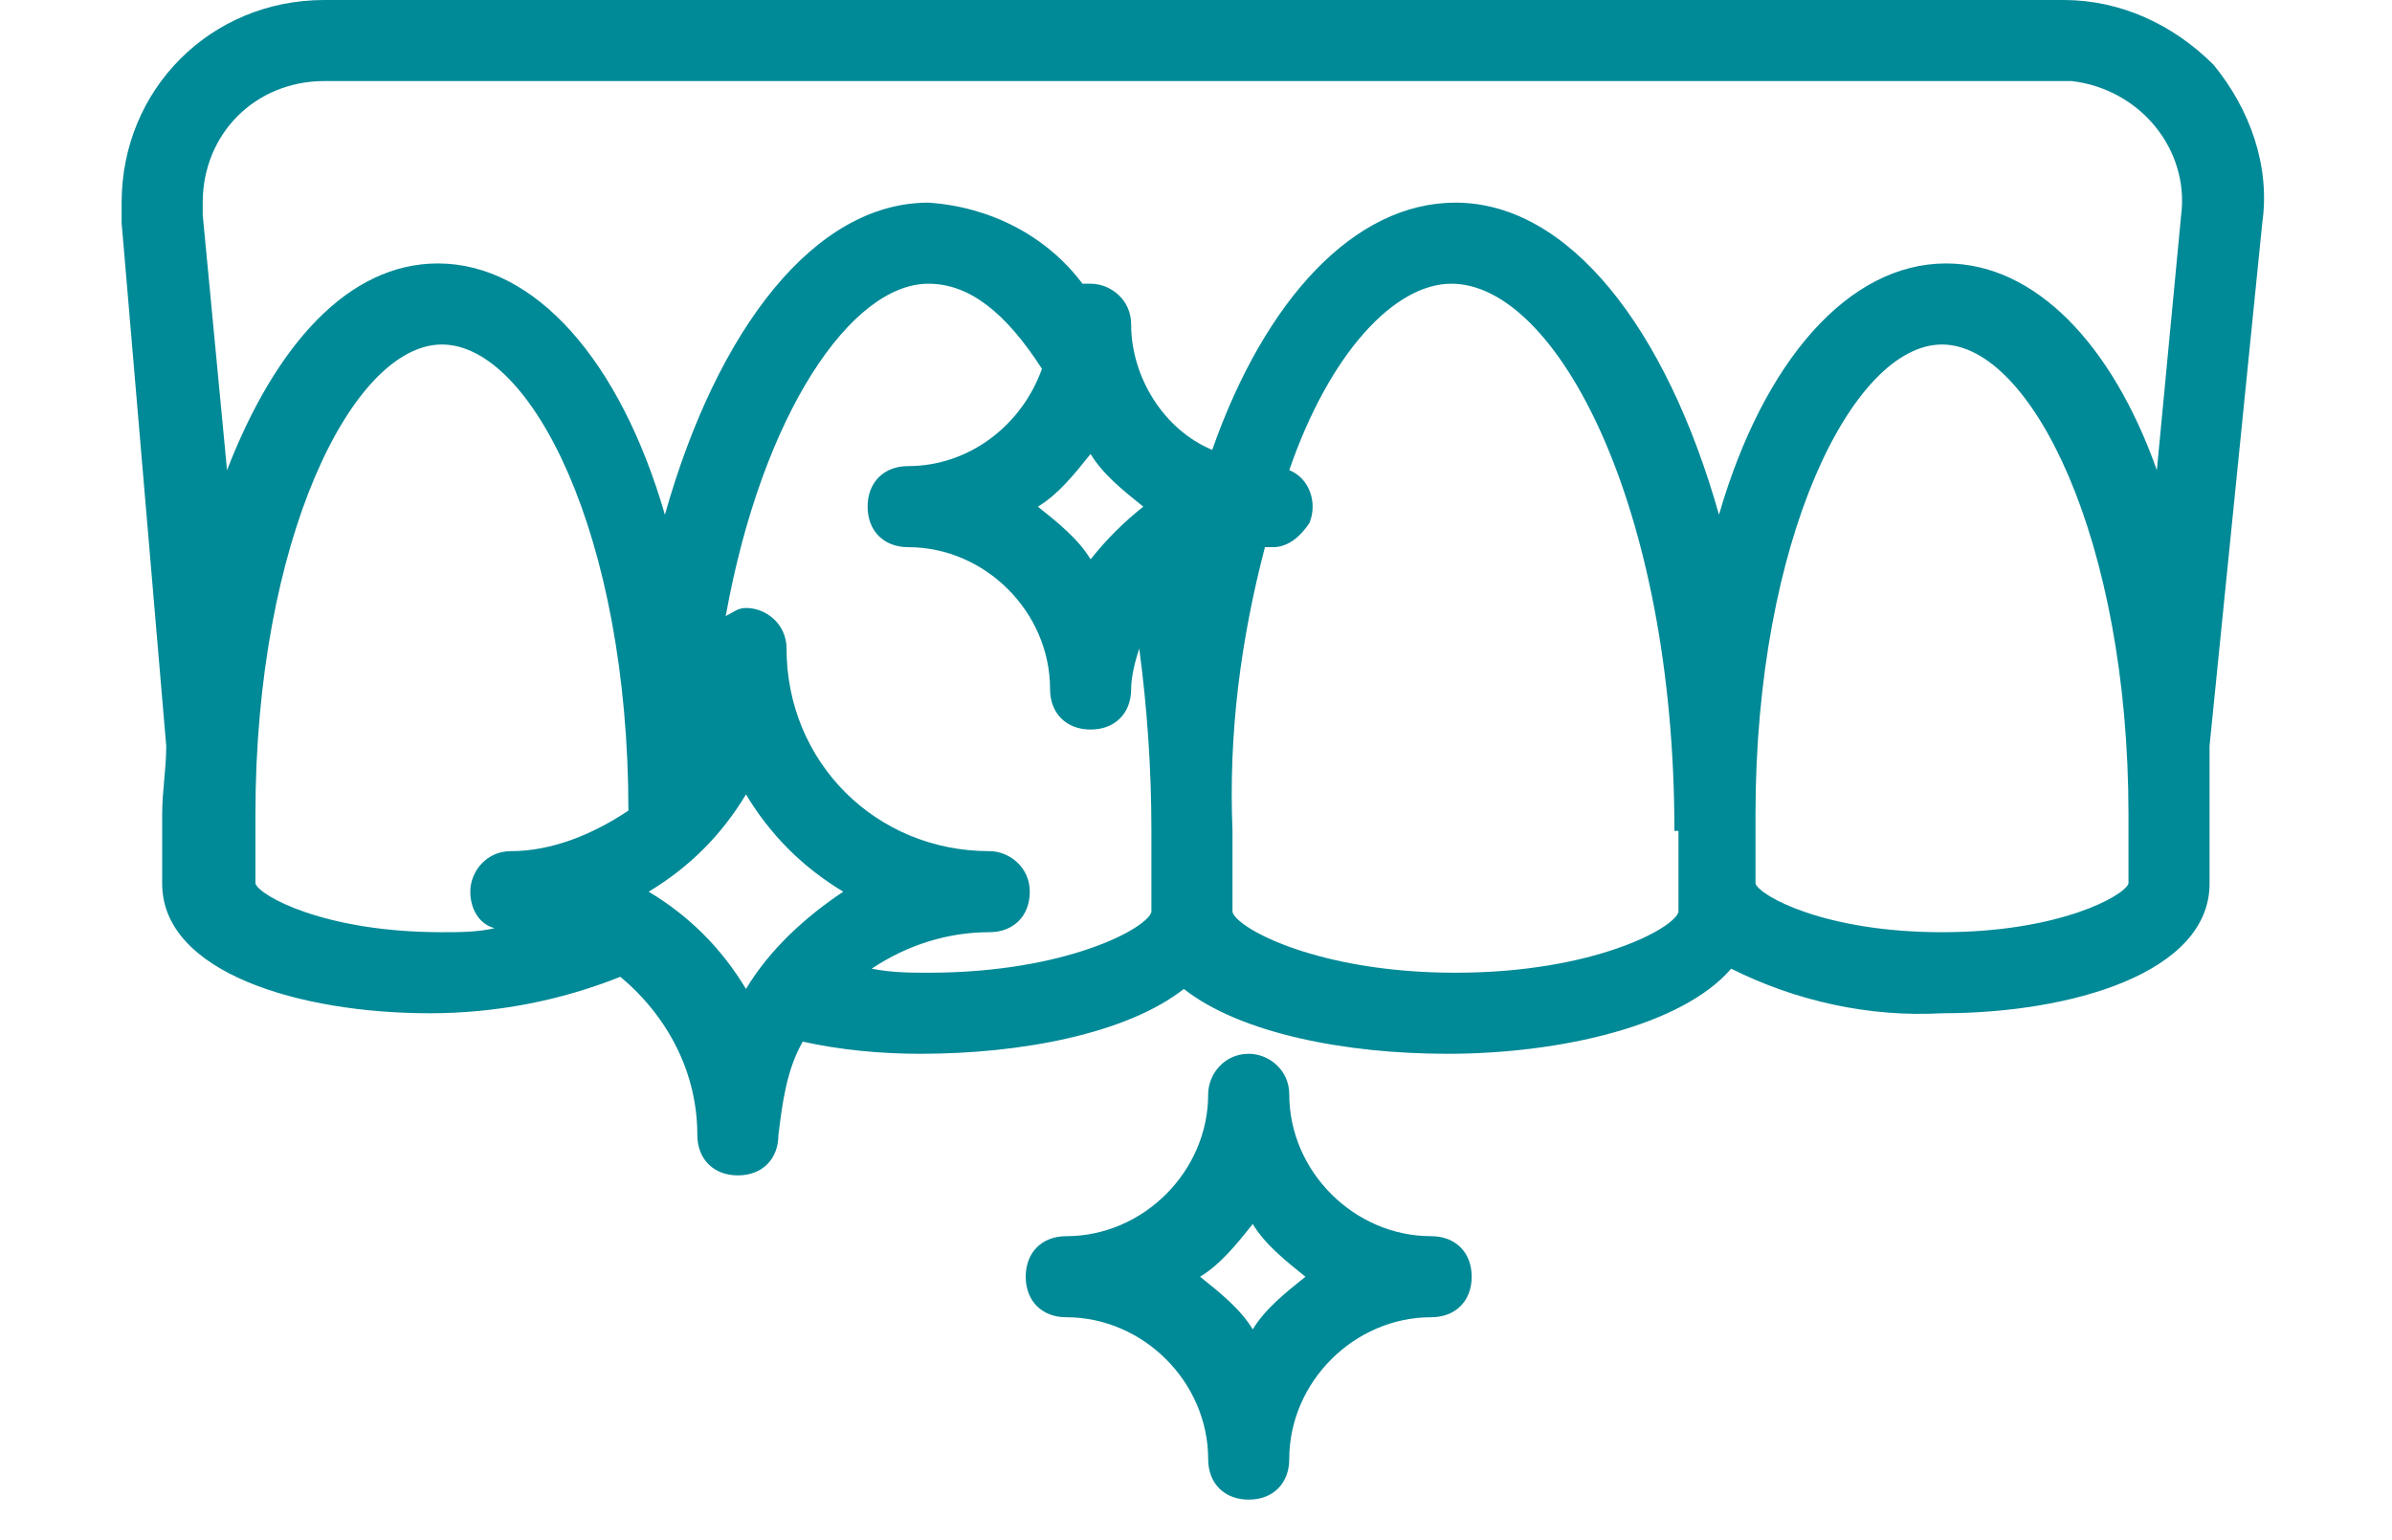
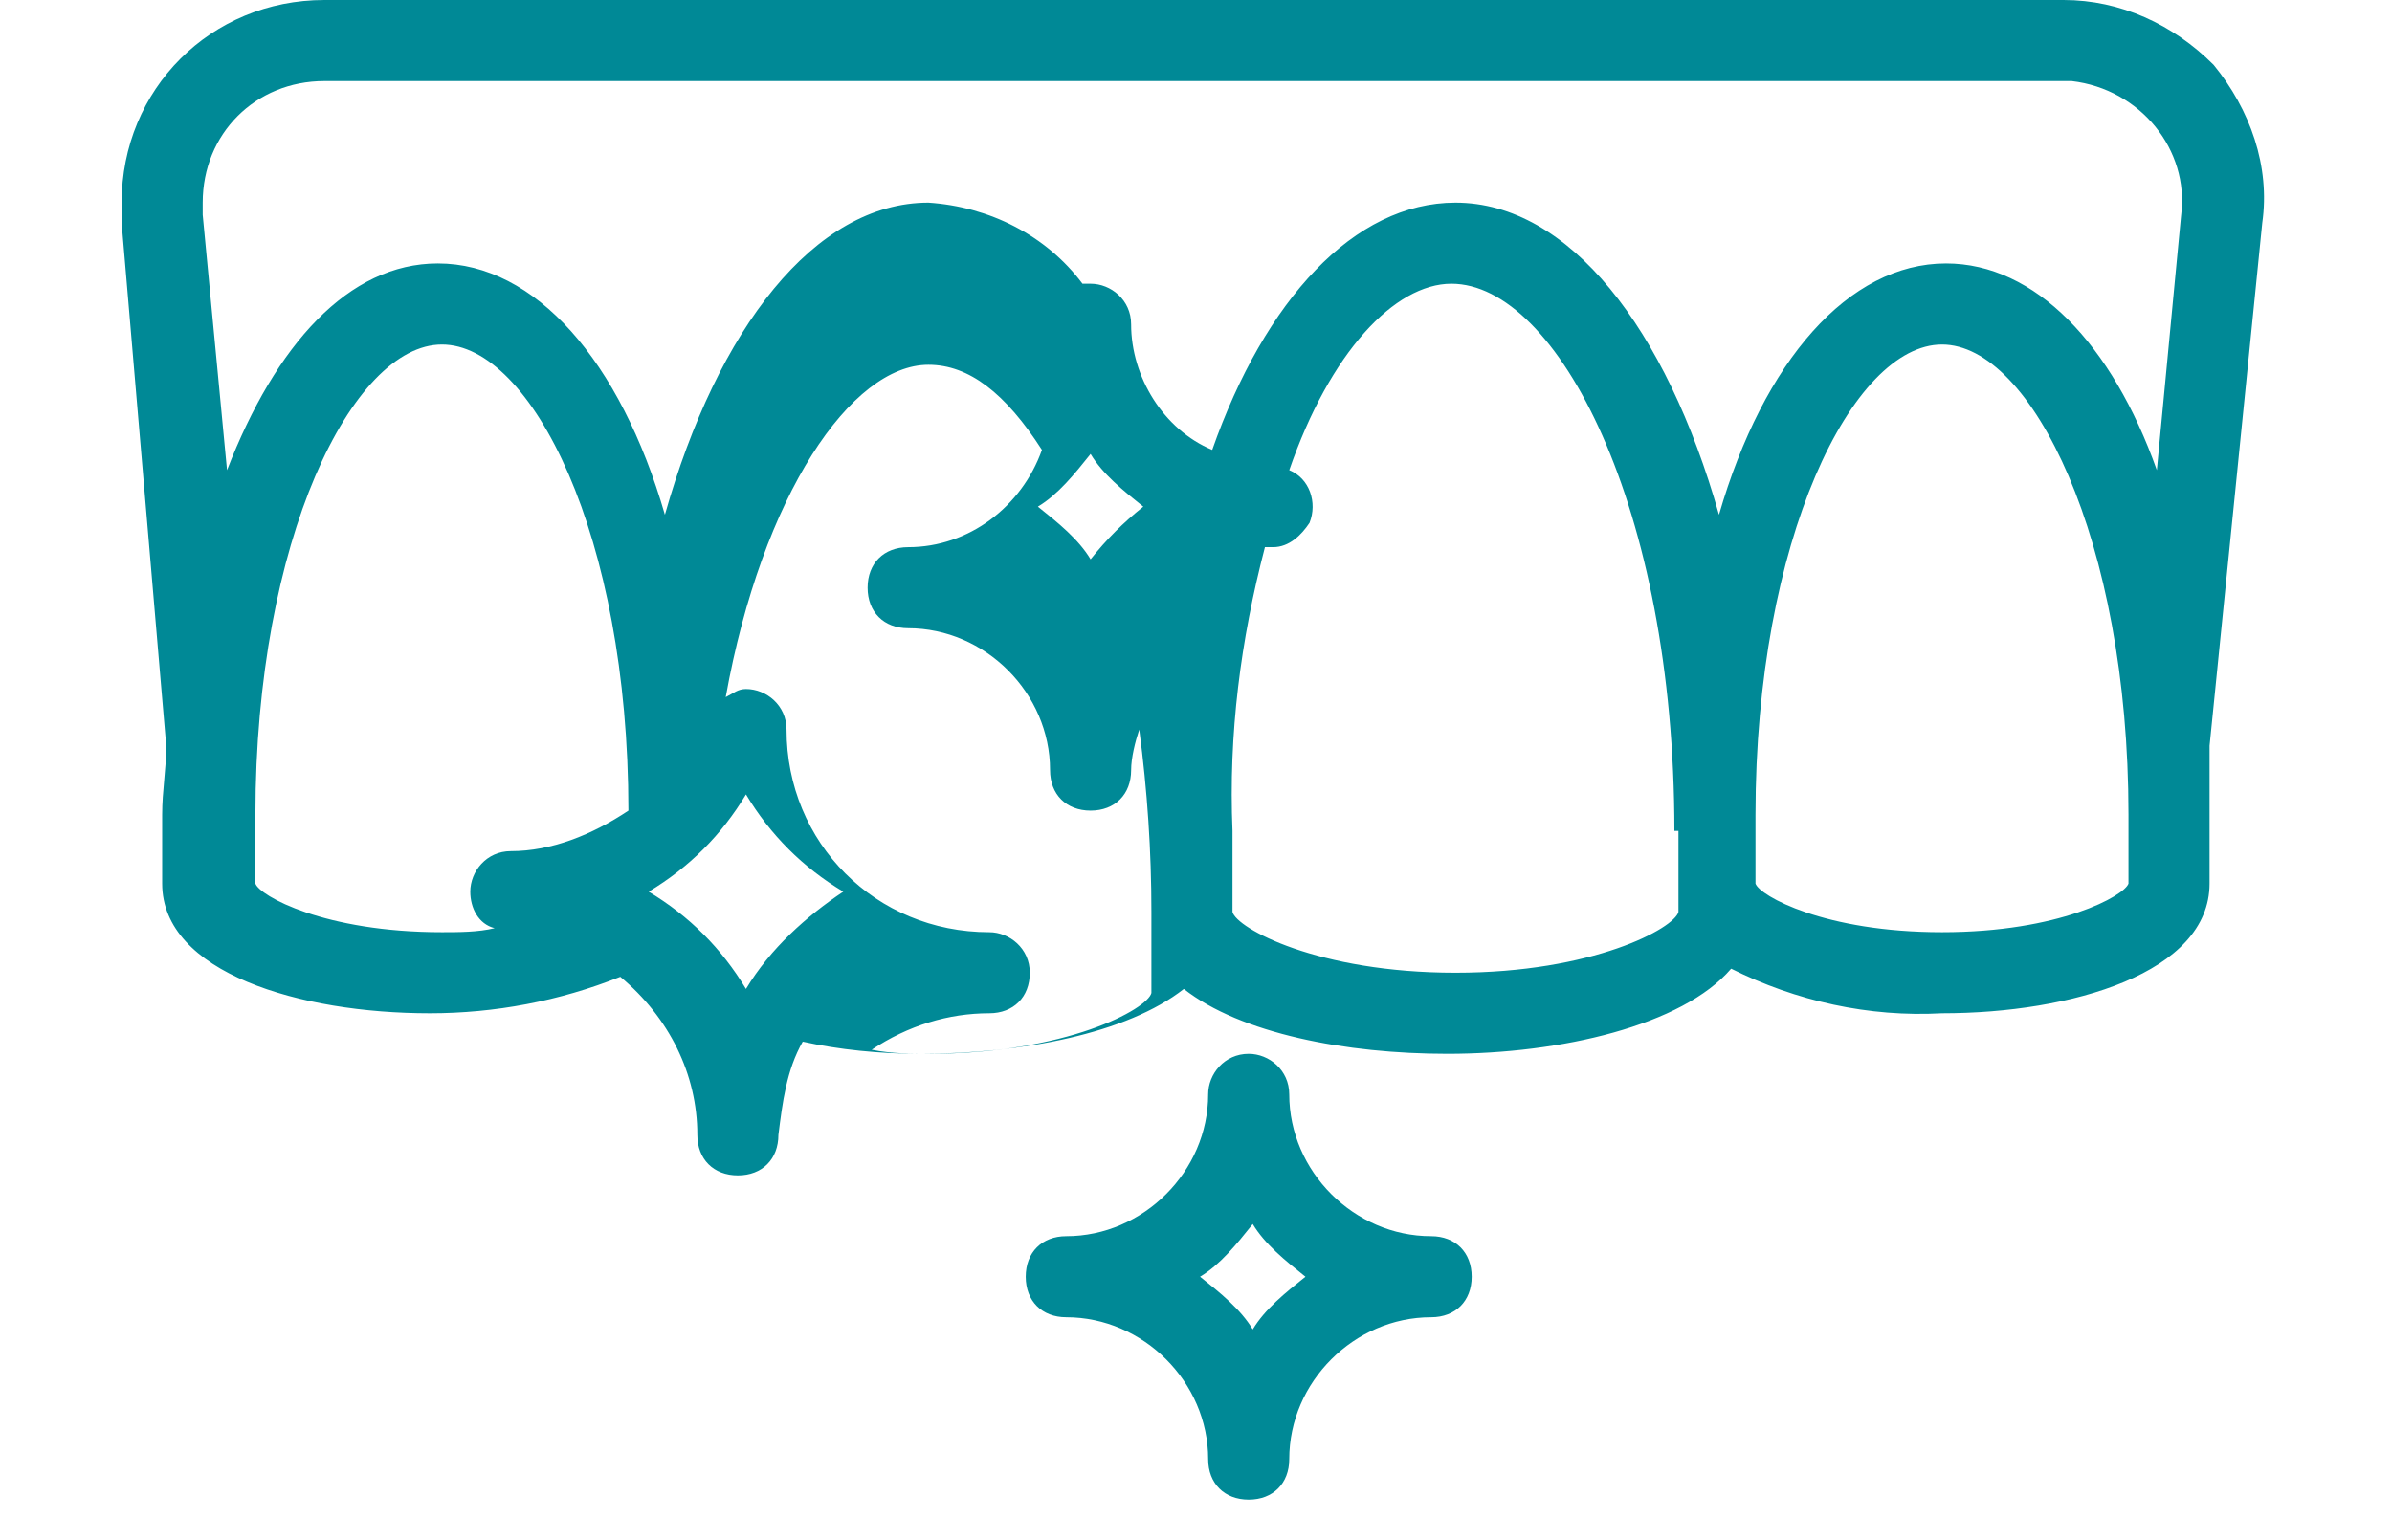
<svg xmlns="http://www.w3.org/2000/svg" width="59" height="38">
-   <path d="M55.8 5.5l-1.3 12.9v3.4c0 2.2-3.4 3.2-6.6 3.2-1.8.1-3.6-.3-5.2-1.1-1.2 1.4-4.2 2.1-7 2.1-2.5 0-5.1-.5-6.5-1.6-1.4 1.1-4 1.6-6.5 1.6-1 0-2-.1-2.9-.3-.4.7-.5 1.5-.6 2.3 0 .6-.4 1-1 1s-1-.4-1-1c0-1.5-.7-2.9-1.9-3.9-1.5.6-3.1.9-4.7.9C7.4 25 4 24 4 21.8v-1.7c0-.6.1-1.1.1-1.7L3 5.5V5c0-2.8 2.2-5 5-5h42.9c1.4 0 2.7.6 3.7 1.6.9 1.1 1.4 2.5 1.2 3.9zM15.5 20c0-6.8-2.4-11.5-4.6-11.5-2.2 0-4.6 4.8-4.6 11.6v1.7c.1.3 1.7 1.2 4.6 1.2.4 0 .9 0 1.3-.1-.4-.1-.6-.5-.6-.9 0-.5.4-1 1-1 1 0 2-.4 2.9-1zm5.3 2c-1-.6-1.8-1.4-2.4-2.4-.6 1-1.4 1.8-2.4 2.4 1 .6 1.8 1.4 2.4 2.4.6-1 1.5-1.8 2.4-2.4zm7.6.5v-2c0-1.5-.1-3-.3-4.5-.1.3-.2.7-.2 1 0 .6-.4 1-1 1s-1-.4-1-1c0-1.9-1.6-3.5-3.5-3.5-.6 0-1-.4-1-1s.4-1 1-1c1.5 0 2.8-1 3.3-2.4-.9-1.4-1.8-2.1-2.8-2.1-1.9 0-4.1 3.2-5 8.2.2-.1.3-.2.5-.2.5 0 1 .4 1 1 0 2.8 2.2 5 5 5 .5 0 1 .4 1 1s-.4 1-1 1c-1 0-2 .3-2.9.9.5.1 1 .1 1.4.1 3.4 0 5.4-1.1 5.5-1.5zm-.2-10c-.5-.4-1-.8-1.3-1.3-.4.5-.8 1-1.3 1.3.5.4 1 .8 1.3 1.3.4-.5.8-.9 1.3-1.3zm13.1 8c0-8-2.9-13.5-5.5-13.5-1.4 0-3 1.7-4 4.6.5.2.7.8.5 1.3-.2.3-.5.6-.9.6h-.2c-.6 2.3-.9 4.6-.8 7v2c.1.4 2.1 1.5 5.5 1.5s5.4-1.1 5.5-1.5v-2zm11.2 1.3v-1.7c0-6.8-2.4-11.6-4.6-11.6s-4.6 4.8-4.6 11.6v1.7c.1.3 1.7 1.2 4.6 1.2 2.9 0 4.5-.9 4.6-1.2zm1.3-16.5c.2-1.6-1-3.1-2.7-3.3H8C6.3 2 5 3.3 5 5v.3l.6 6.3c1.2-3.1 3-5.1 5.2-5.1 2.4 0 4.5 2.4 5.6 6.2C17.7 8.1 20.1 5 22.9 5c1.5.1 2.9.8 3.8 2h.2c.5 0 1 .4 1 1 0 1.3.8 2.6 2 3.1 1.3-3.7 3.5-6.1 6-6.1 2.8 0 5.2 3.1 6.5 7.7 1.1-3.8 3.2-6.2 5.6-6.2 2.2 0 4.1 2 5.2 5.1l.6-6.3zM36.3 31.5c0 .6-.4 1-1 1-1.9 0-3.5 1.6-3.5 3.5 0 .6-.4 1-1 1s-1-.4-1-1c0-1.9-1.6-3.5-3.5-3.5-.6 0-1-.4-1-1s.4-1 1-1c1.9 0 3.5-1.6 3.5-3.5 0-.5.4-1 1-1 .5 0 1 .4 1 1 0 1.9 1.6 3.5 3.5 3.5.6 0 1 .4 1 1zm-4.1 0c-.5-.4-1-.8-1.3-1.3-.4.5-.8 1-1.3 1.3.5.4 1 .8 1.3 1.3.3-.5.8-.9 1.3-1.3z" fill="#008996" />
+   <path d="M55.8 5.5l-1.3 12.9v3.4c0 2.2-3.4 3.2-6.6 3.2-1.8.1-3.6-.3-5.2-1.1-1.2 1.4-4.2 2.1-7 2.1-2.5 0-5.1-.5-6.5-1.6-1.4 1.1-4 1.6-6.5 1.6-1 0-2-.1-2.9-.3-.4.7-.5 1.5-.6 2.3 0 .6-.4 1-1 1s-1-.4-1-1c0-1.5-.7-2.9-1.9-3.9-1.5.6-3.1.9-4.7.9C7.4 25 4 24 4 21.8v-1.7c0-.6.1-1.1.1-1.7L3 5.5V5c0-2.8 2.2-5 5-5h42.9c1.4 0 2.7.6 3.7 1.6.9 1.1 1.4 2.5 1.2 3.9zM15.5 20c0-6.8-2.4-11.5-4.6-11.5-2.2 0-4.6 4.8-4.6 11.6v1.7c.1.3 1.7 1.2 4.6 1.2.4 0 .9 0 1.3-.1-.4-.1-.6-.5-.6-.9 0-.5.4-1 1-1 1 0 2-.4 2.9-1zm5.3 2c-1-.6-1.8-1.4-2.4-2.4-.6 1-1.4 1.8-2.4 2.4 1 .6 1.8 1.4 2.4 2.4.6-1 1.5-1.8 2.4-2.4zm7.6.5c0-1.5-.1-3-.3-4.5-.1.3-.2.7-.2 1 0 .6-.4 1-1 1s-1-.4-1-1c0-1.9-1.6-3.5-3.5-3.5-.6 0-1-.4-1-1s.4-1 1-1c1.5 0 2.8-1 3.3-2.4-.9-1.4-1.8-2.1-2.8-2.1-1.9 0-4.1 3.2-5 8.2.2-.1.3-.2.5-.2.5 0 1 .4 1 1 0 2.8 2.2 5 5 5 .5 0 1 .4 1 1s-.4 1-1 1c-1 0-2 .3-2.9.9.5.1 1 .1 1.4.1 3.4 0 5.4-1.1 5.5-1.5zm-.2-10c-.5-.4-1-.8-1.3-1.3-.4.5-.8 1-1.3 1.3.5.4 1 .8 1.3 1.3.4-.5.8-.9 1.3-1.3zm13.1 8c0-8-2.9-13.5-5.5-13.5-1.4 0-3 1.7-4 4.6.5.2.7.8.5 1.3-.2.3-.5.6-.9.6h-.2c-.6 2.3-.9 4.6-.8 7v2c.1.4 2.1 1.5 5.5 1.5s5.4-1.1 5.5-1.5v-2zm11.2 1.3v-1.7c0-6.8-2.4-11.6-4.6-11.6s-4.6 4.8-4.6 11.6v1.7c.1.3 1.7 1.2 4.6 1.2 2.9 0 4.5-.9 4.6-1.2zm1.3-16.5c.2-1.6-1-3.1-2.7-3.3H8C6.3 2 5 3.3 5 5v.3l.6 6.3c1.2-3.1 3-5.1 5.2-5.1 2.4 0 4.5 2.4 5.6 6.2C17.7 8.1 20.1 5 22.9 5c1.5.1 2.9.8 3.8 2h.2c.5 0 1 .4 1 1 0 1.3.8 2.6 2 3.1 1.3-3.7 3.5-6.1 6-6.1 2.8 0 5.2 3.1 6.5 7.7 1.1-3.8 3.2-6.2 5.6-6.2 2.2 0 4.1 2 5.2 5.1l.6-6.3zM36.3 31.5c0 .6-.4 1-1 1-1.9 0-3.5 1.6-3.5 3.5 0 .6-.4 1-1 1s-1-.4-1-1c0-1.9-1.6-3.5-3.5-3.5-.6 0-1-.4-1-1s.4-1 1-1c1.9 0 3.5-1.6 3.5-3.5 0-.5.4-1 1-1 .5 0 1 .4 1 1 0 1.9 1.6 3.5 3.5 3.5.6 0 1 .4 1 1zm-4.1 0c-.5-.4-1-.8-1.3-1.3-.4.5-.8 1-1.3 1.3.5.4 1 .8 1.3 1.3.3-.5.8-.9 1.3-1.3z" fill="#008996" />
</svg>